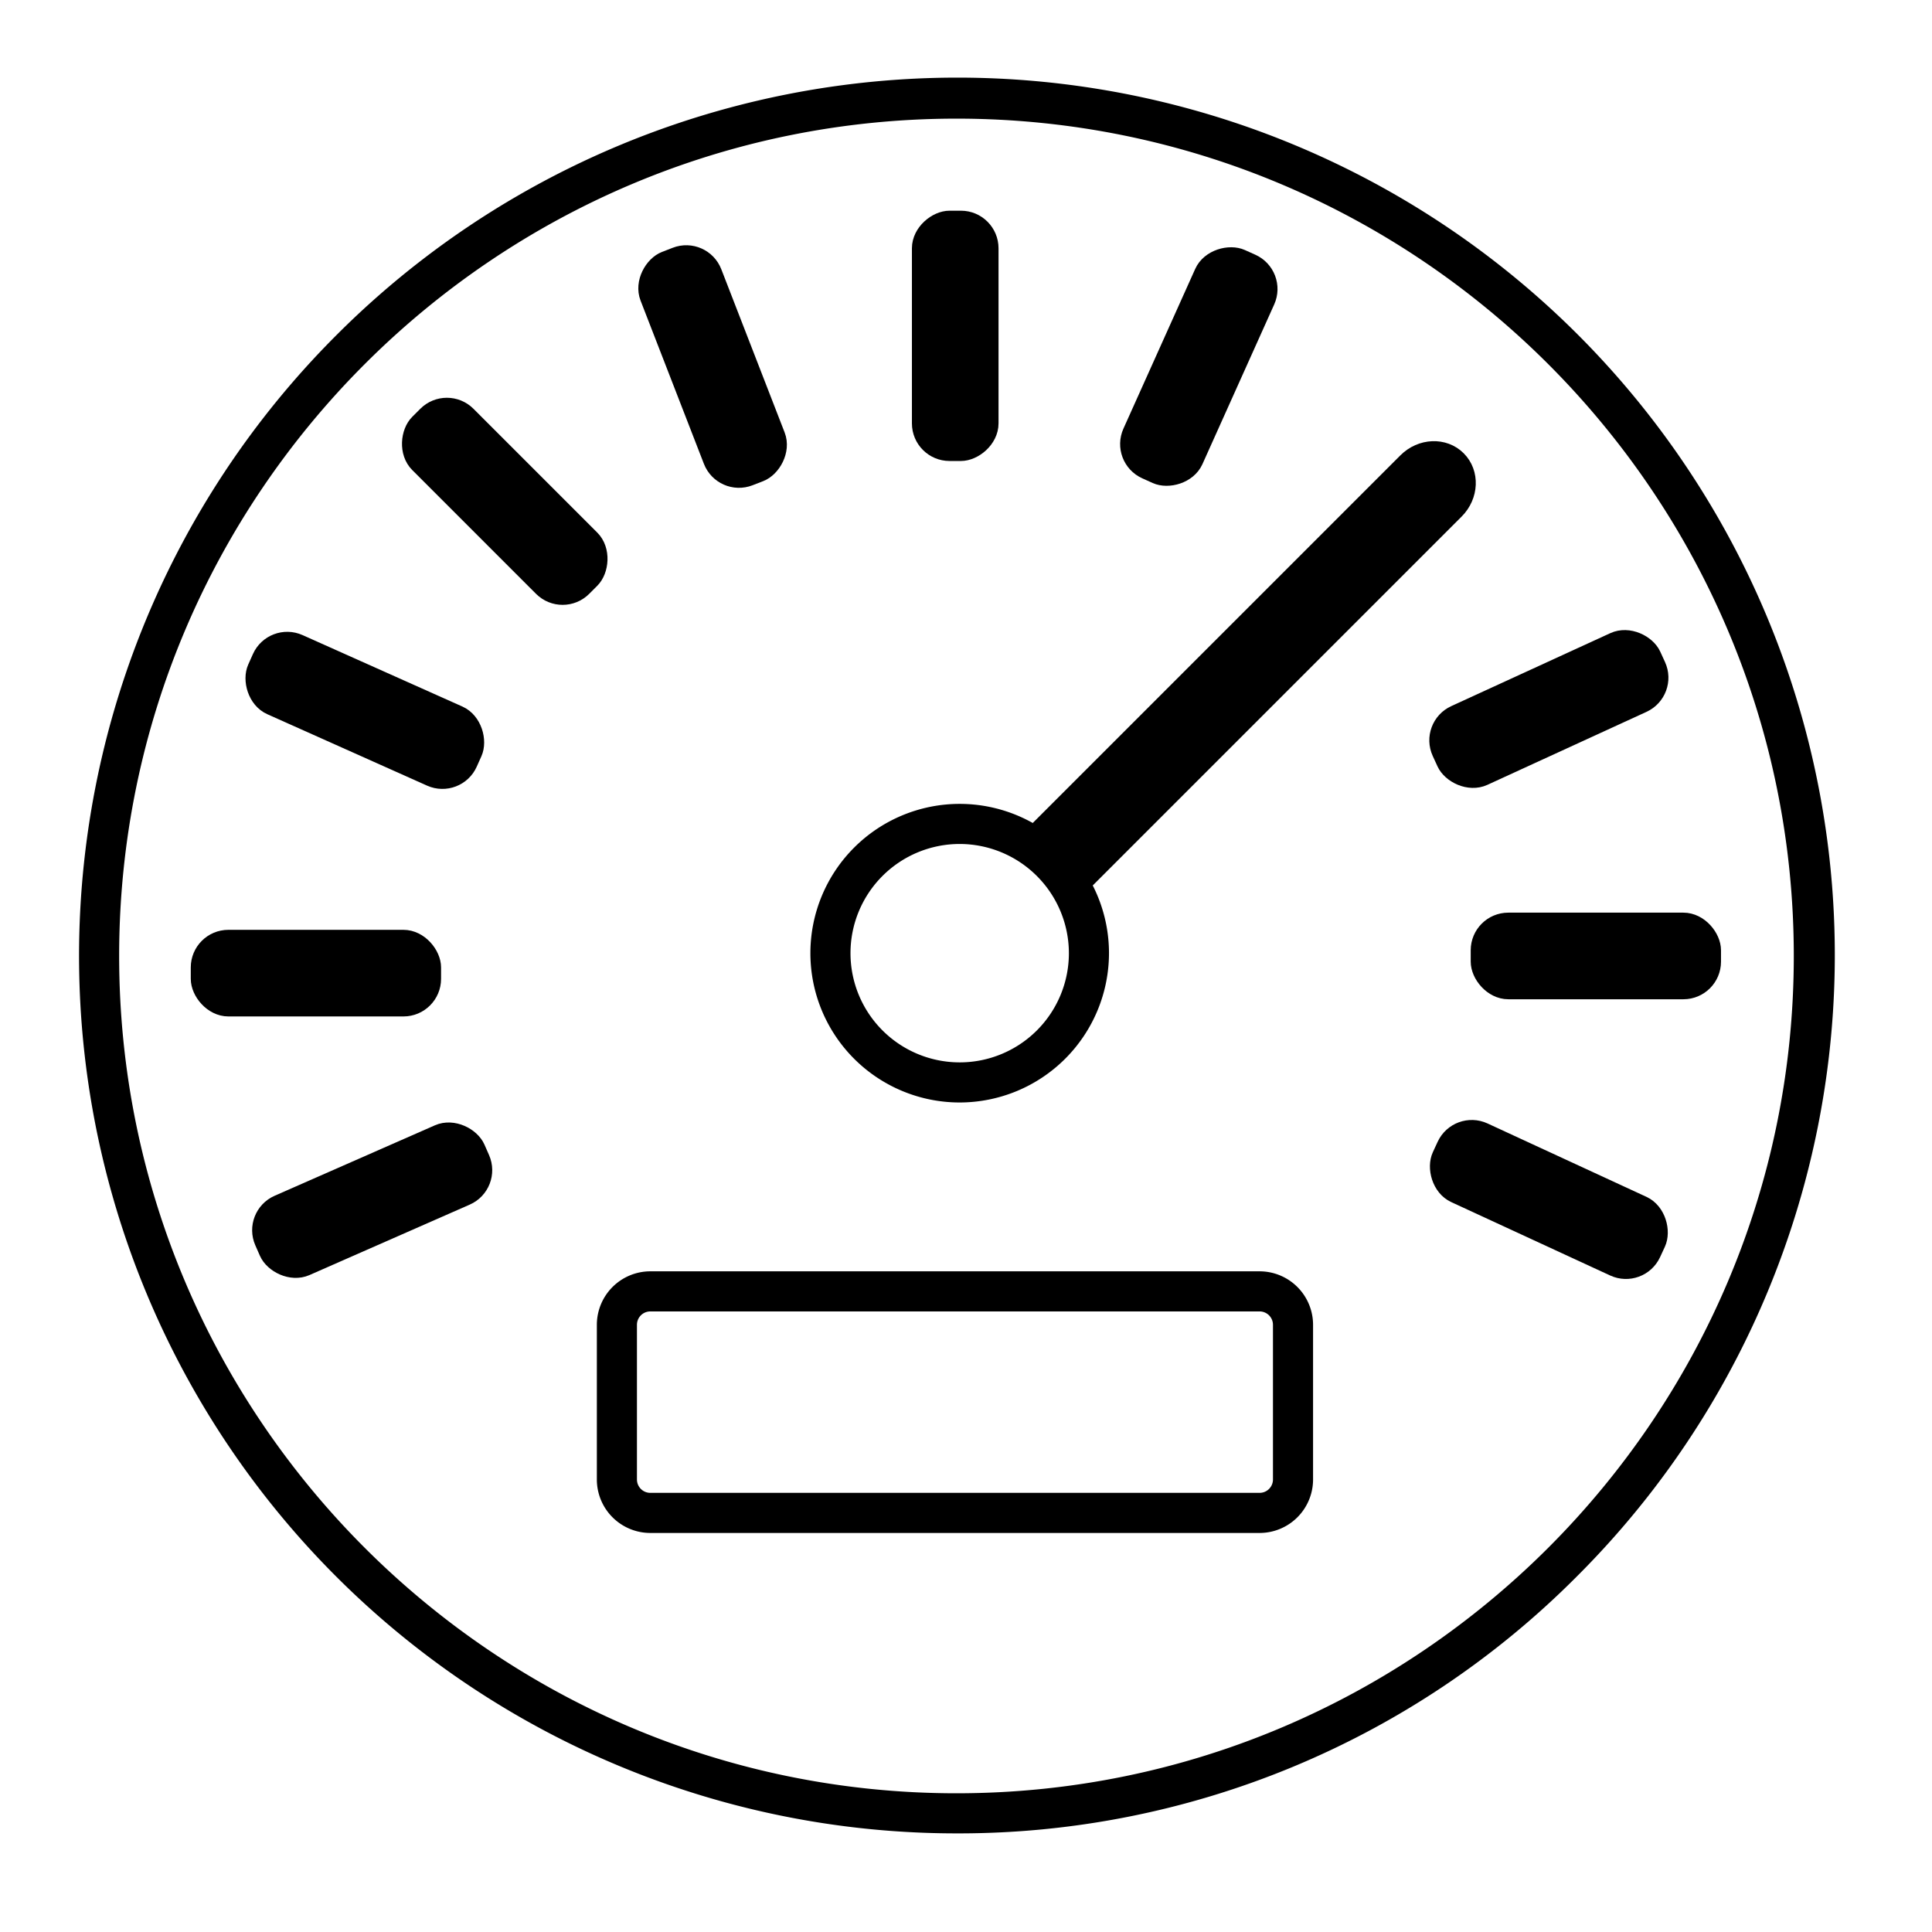
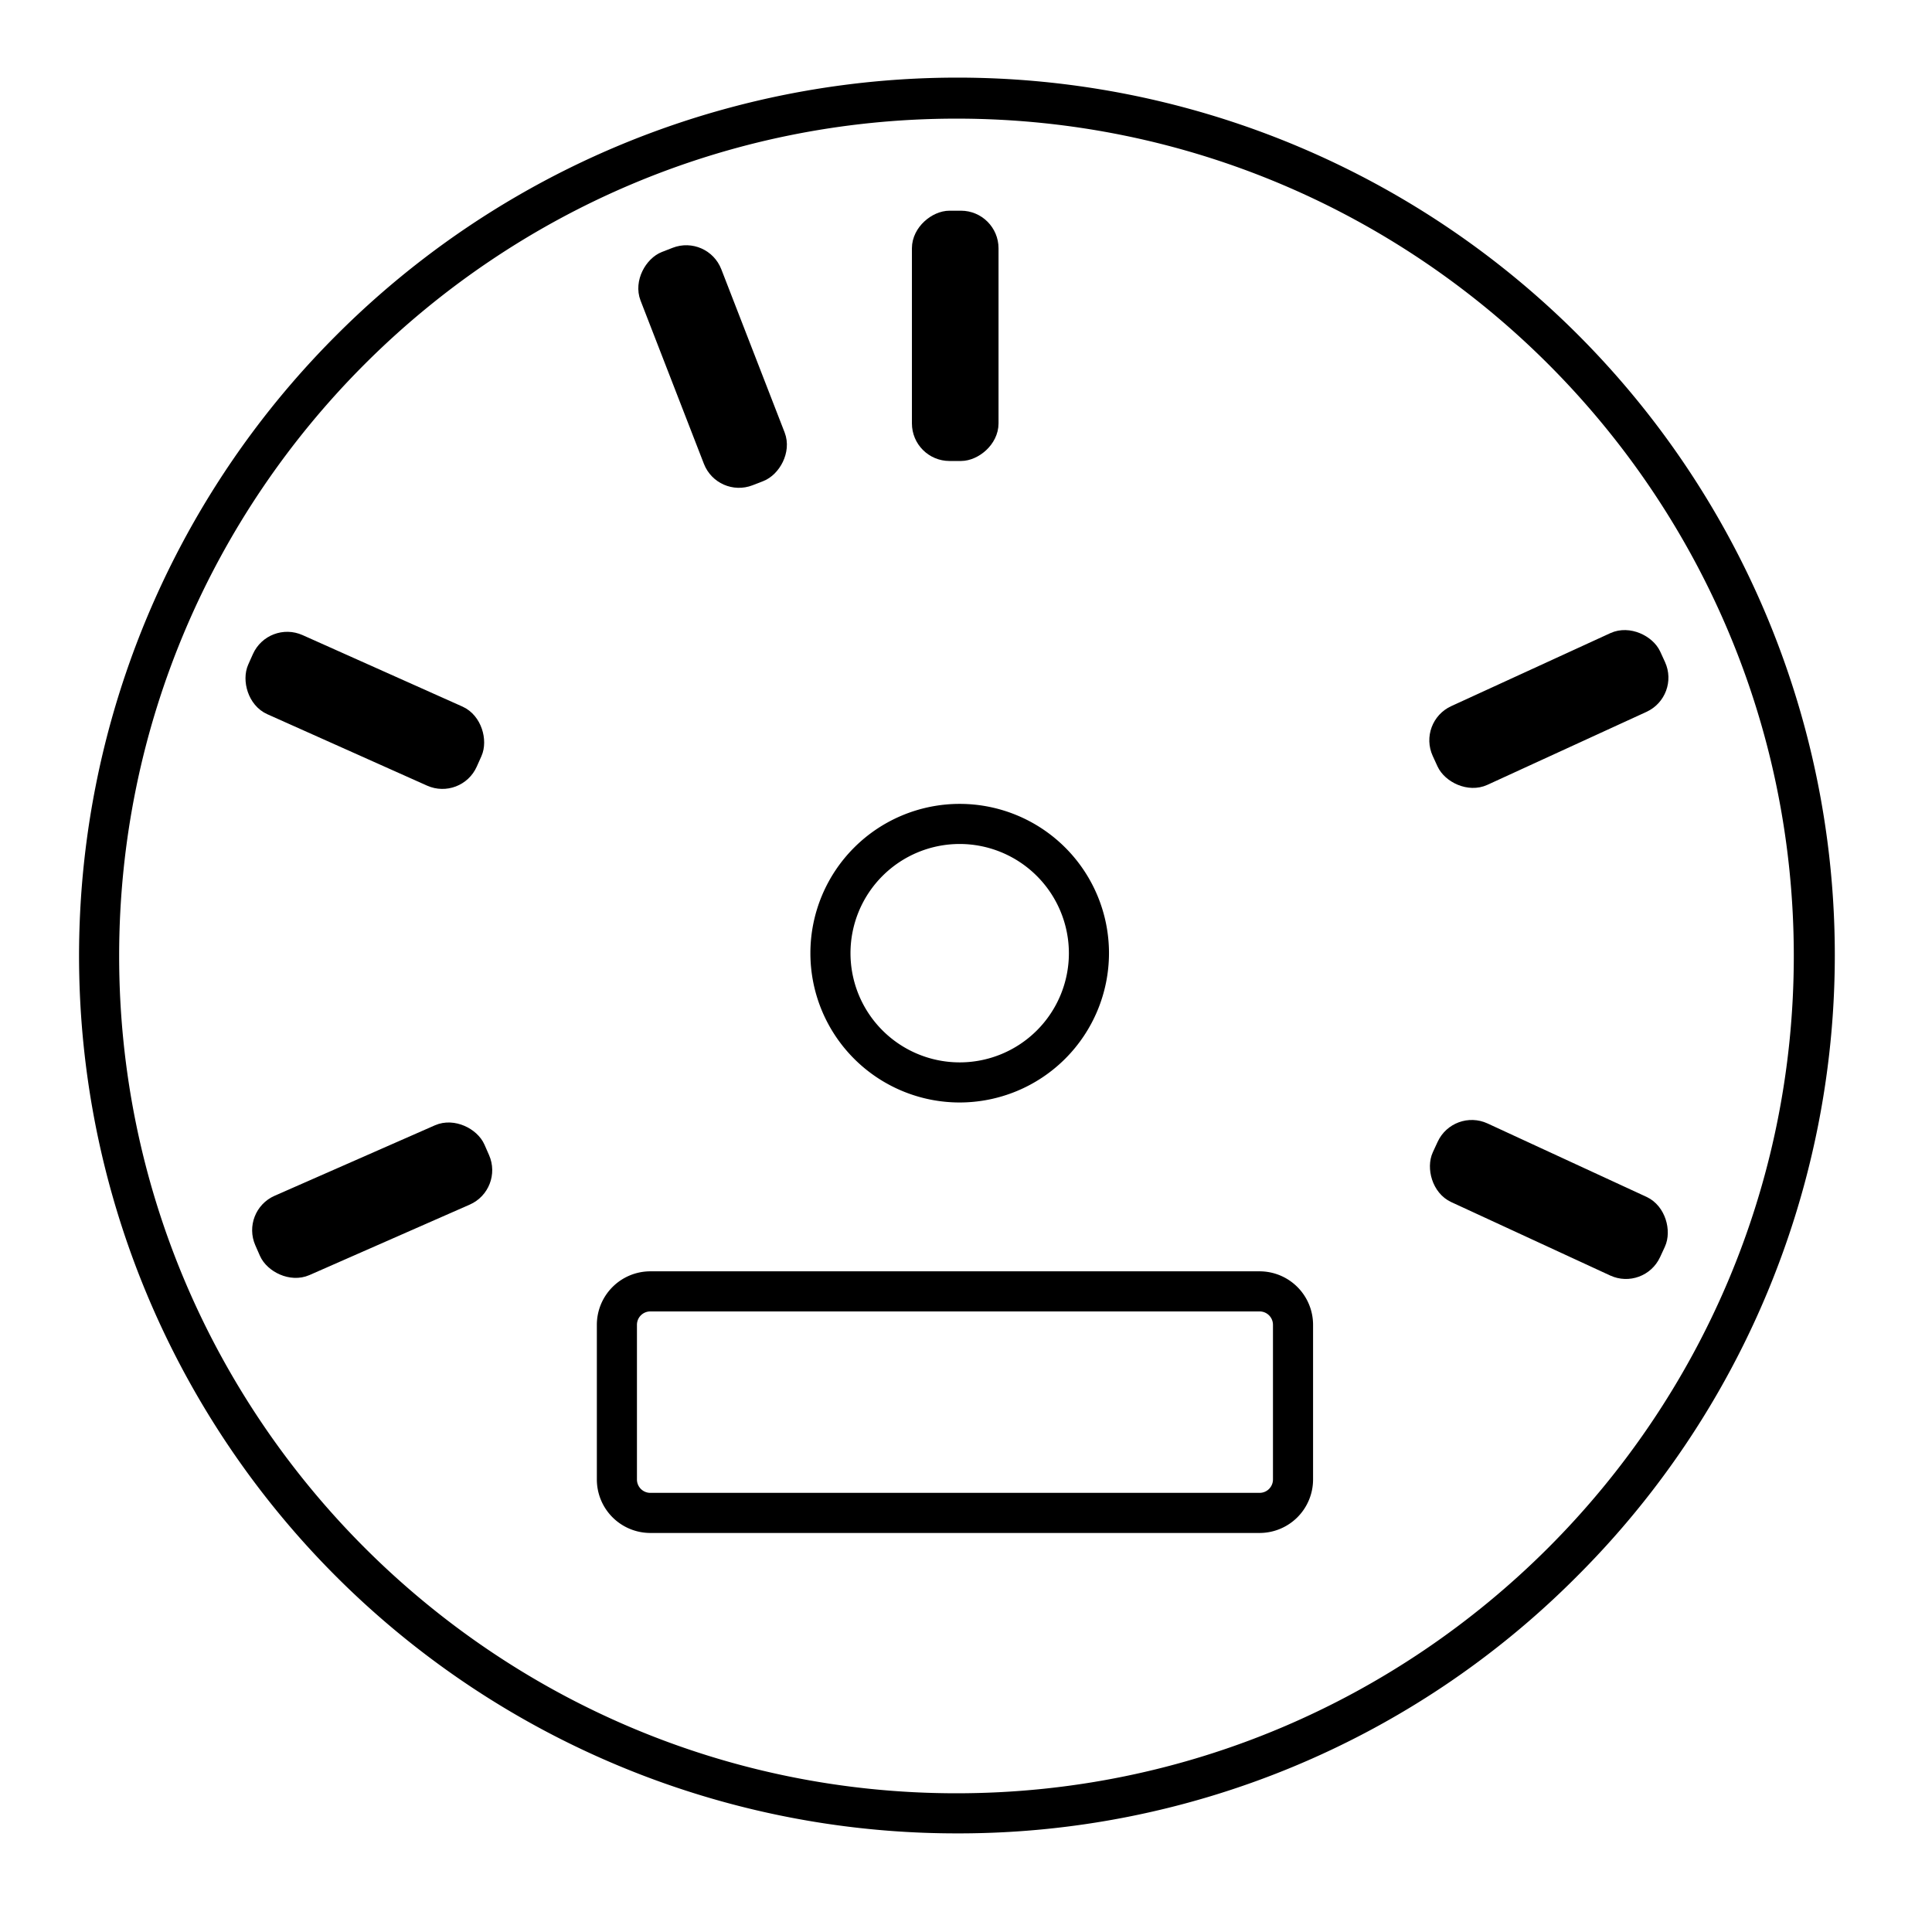
<svg xmlns="http://www.w3.org/2000/svg" viewBox="0 0 550 550">
  <defs>
    <style>.cls-1{stroke:#000;stroke-miterlimit:10;stroke-width:5px;}</style>
  </defs>
  <title>iCons Mortis</title>
  <g id="Layer_6" data-name="Layer 6">
    <path class="cls-1" d="M272.288,519.425A247.284,247.284,0,0,1,97.432,97.285,247.284,247.284,0,1,1,447.144,446.997,245.661,245.661,0,0,1,272.288,519.425Zm0-488.152c-132.815,0-240.868,108.053-240.868,240.868s108.053,240.868,240.868,240.868S513.156,404.956,513.156,272.141,405.103,31.273,272.288,31.273Z" />
    <path class="cls-1" d="M273.204,311.353A40.002,40.002,0,1,1,313.206,271.351,40.047,40.047,0,0,1,273.204,311.353Zm0-73.589a33.586,33.586,0,1,0,33.586,33.587A33.625,33.625,0,0,0,273.204,237.764Z" />
    <path class="cls-1" d="M358.584,433.903H185.128a12.732,12.732,0,0,1-12.718-12.718V377.138a12.732,12.732,0,0,1,12.718-12.718H358.584a12.732,12.732,0,0,1,12.718,12.718v44.046A12.732,12.732,0,0,1,358.584,433.903ZM185.128,370.836a6.309,6.309,0,0,0-6.302,6.302v44.046a6.309,6.309,0,0,0,6.302,6.302H358.584a6.309,6.309,0,0,0,6.302-6.302V377.138a6.309,6.309,0,0,0-6.302-6.302Z" />
    <rect class="cls-1" x="72.827" y="331.841" width="66.252" height="19.657" rx="8.202" transform="translate(-128.539 71.526) rotate(-23.73)" />
-     <rect class="cls-1" x="56.81" y="267.204" width="66.252" height="19.657" rx="8.202" />
    <rect class="cls-1" x="70.734" y="192.398" width="66.252" height="19.657" rx="8.202" transform="translate(91.575 -24.779) rotate(24.087)" />
-     <rect class="cls-1" x="110.567" y="132.885" width="66.252" height="19.657" rx="8.202" transform="translate(143 -59.806) rotate(45)" />
    <rect class="cls-1" x="169.734" y="94.515" width="66.252" height="19.657" rx="8.202" transform="translate(226.757 -122.523) rotate(68.793)" />
    <rect class="cls-1" x="238.807" y="85.779" width="66.252" height="19.657" rx="8.202" transform="translate(367.54 -176.325) rotate(90)" />
-     <rect class="cls-1" x="308.153" y="94.515" width="66.252" height="19.657" rx="8.202" transform="translate(576.351 -164.17) rotate(114.2)" />
    <rect class="cls-1" x="407.803" y="192.008" width="66.252" height="19.657" rx="8.202" transform="translate(925.859 201.422) rotate(155.355)" />
-     <rect class="cls-1" x="421.181" y="262.313" width="66.252" height="19.657" rx="8.202" transform="translate(908.614 544.282) rotate(180)" />
    <rect class="cls-1" x="407.803" y="331.636" width="66.252" height="19.657" rx="8.202" transform="translate(698.052 836.343) rotate(-155.21)" />
-     <path class="cls-1" d="M292.318,239.503,400.421,131.401c4.168-4.168,10.658-4.435,14.496-.597v0c3.838,3.838,3.571,10.328-.597,14.496L306.218,253.403Z" />
  </g>
</svg>